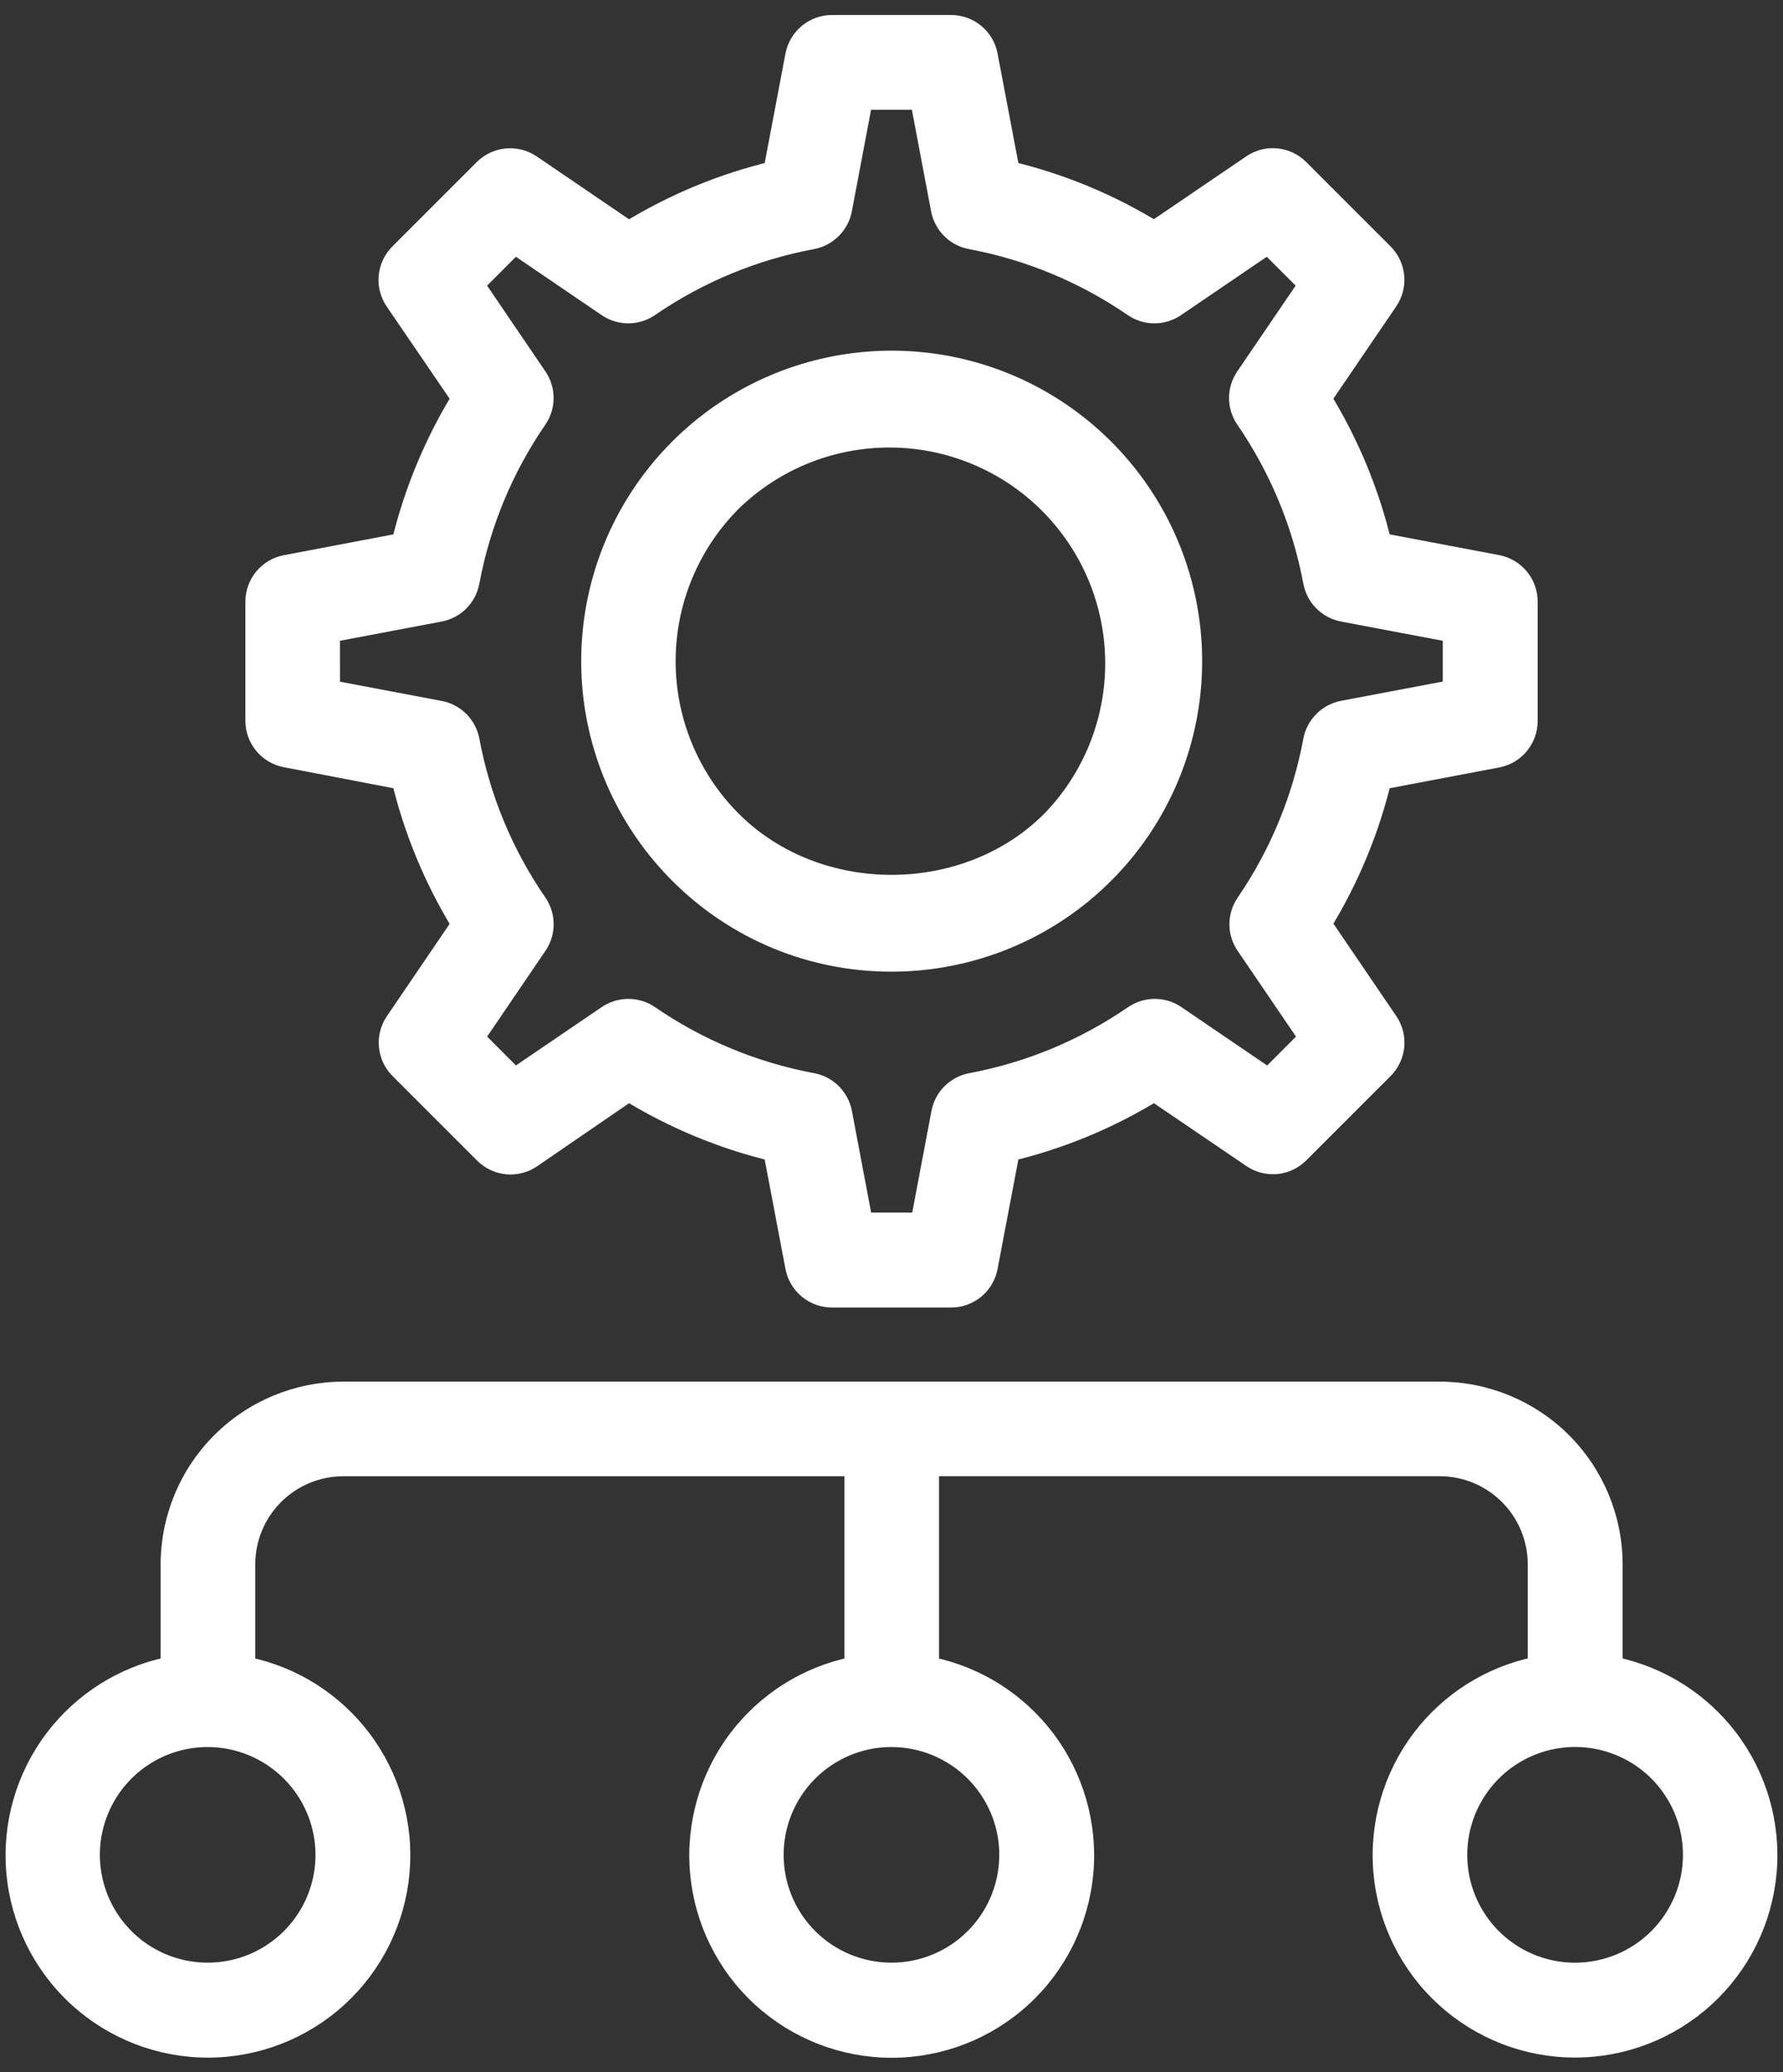
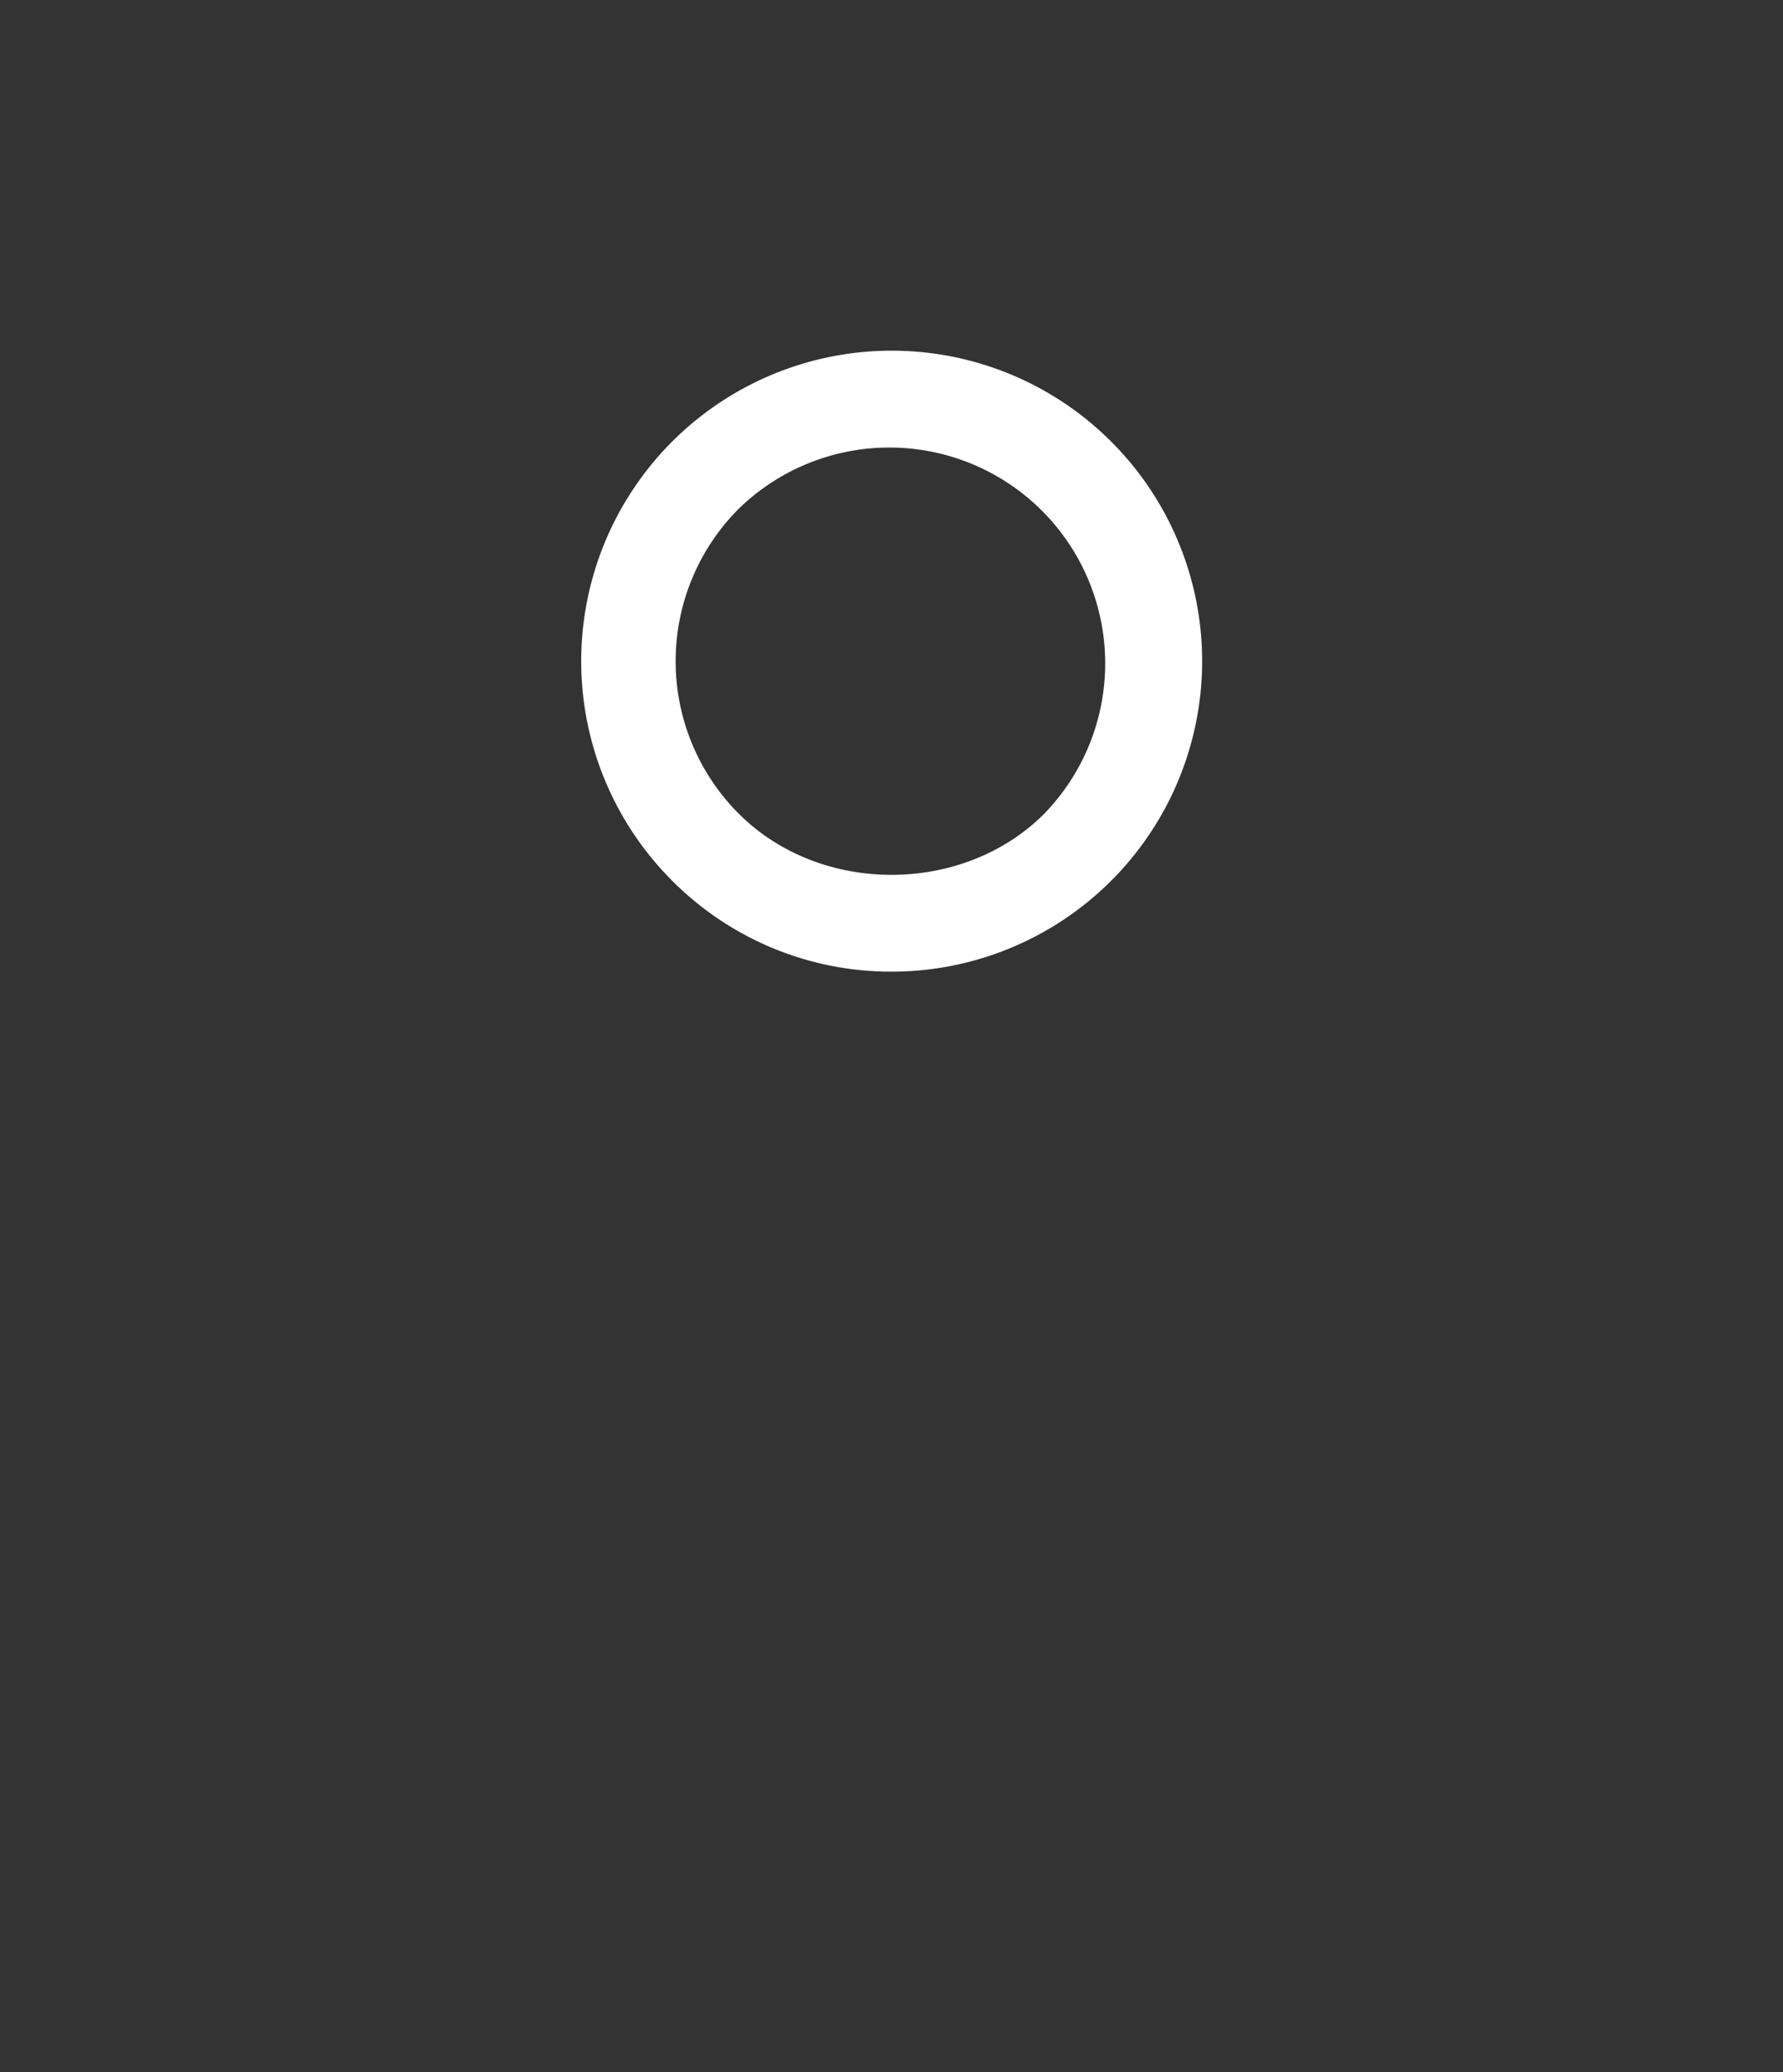
<svg xmlns="http://www.w3.org/2000/svg" width="74" height="86" viewBox="0 0 74 86" fill="none">
  <rect x="0" y="0" width="74" height="86" fill="#333333" stroke="none" />
  <mask id="path-1-outside-1_227_2" maskUnits="userSpaceOnUse" x="9.684" y="0.122" width="55" height="55" fill="black">
-     <rect fill="white" x="9.684" y="0.122" width="55" height="55" />
-     <path d="M11.877 31.349L16.735 32.281C17.246 34.428 18.096 36.478 19.255 38.356L16.47 42.453C16.278 42.736 16.192 43.077 16.226 43.416C16.26 43.756 16.412 44.074 16.656 44.312L20.156 47.812C20.397 48.054 20.714 48.203 21.054 48.235C21.393 48.267 21.733 48.178 22.014 47.985L26.093 45.188C27.97 46.348 30.021 47.2 32.168 47.71L33.091 52.572C33.155 52.907 33.334 53.209 33.596 53.426C33.858 53.643 34.188 53.762 34.528 53.763H39.474C39.815 53.762 40.145 53.644 40.407 53.426C40.669 53.209 40.848 52.907 40.911 52.572L41.834 47.71C43.981 47.201 46.031 46.349 47.907 45.188L52.004 47.974C52.285 48.168 52.625 48.256 52.964 48.225C53.303 48.193 53.621 48.043 53.861 47.802L57.361 44.302C57.602 44.061 57.752 43.743 57.783 43.404C57.815 43.065 57.727 42.725 57.534 42.444L54.747 38.347C55.905 36.473 56.756 34.425 57.267 32.281L62.128 31.358C62.463 31.295 62.765 31.117 62.982 30.854C63.199 30.592 63.318 30.262 63.318 29.921V24.966C63.318 24.626 63.199 24.296 62.982 24.033C62.764 23.771 62.462 23.593 62.128 23.529L57.267 22.608C56.757 20.461 55.905 18.409 54.745 16.531L57.532 12.438C57.725 12.157 57.813 11.817 57.781 11.477C57.75 11.138 57.6 10.82 57.359 10.579L53.859 7.079C53.619 6.837 53.301 6.687 52.962 6.655C52.623 6.623 52.283 6.711 52.002 6.904L47.905 9.691C46.029 8.532 43.98 7.682 41.834 7.175L40.911 2.312C40.848 1.978 40.669 1.676 40.407 1.459C40.145 1.242 39.815 1.123 39.474 1.123H34.528C34.188 1.123 33.858 1.242 33.596 1.459C33.334 1.676 33.155 1.978 33.091 2.312L32.168 7.175C30.021 7.685 27.97 8.535 26.093 9.695L21.996 6.906C21.714 6.715 21.375 6.628 21.036 6.659C20.697 6.691 20.38 6.841 20.139 7.081L16.639 10.581C16.397 10.822 16.247 11.14 16.215 11.479C16.183 11.819 16.271 12.159 16.464 12.441L19.255 16.531C18.096 18.41 17.246 20.461 16.735 22.608L11.877 23.531C11.542 23.594 11.239 23.773 11.021 24.035C10.804 24.297 10.685 24.628 10.684 24.968V29.914C10.685 30.255 10.804 30.585 11.022 30.847C11.239 31.109 11.542 31.287 11.877 31.349ZM13.609 26.178L18.236 25.303C18.525 25.249 18.791 25.108 19 24.9C19.208 24.691 19.348 24.425 19.402 24.135C19.856 21.698 20.816 19.383 22.221 17.341C22.388 17.098 22.477 16.811 22.477 16.517C22.477 16.223 22.388 15.936 22.221 15.693L19.57 11.793L21.351 10.01L25.251 12.664C25.494 12.83 25.781 12.919 26.076 12.919C26.37 12.919 26.657 12.83 26.9 12.664C28.943 11.26 31.258 10.3 33.695 9.846C33.984 9.791 34.25 9.651 34.458 9.443C34.666 9.235 34.807 8.969 34.863 8.68L35.738 4.054H38.26L39.135 8.68C39.191 8.97 39.332 9.236 39.541 9.444C39.749 9.651 40.016 9.792 40.305 9.846C42.738 10.301 45.048 11.261 47.087 12.664C47.33 12.83 47.617 12.919 47.911 12.919C48.206 12.919 48.493 12.83 48.736 12.664L52.636 10.01L54.419 11.793L51.766 15.691C51.599 15.934 51.509 16.222 51.509 16.517C51.509 16.812 51.599 17.1 51.766 17.343C53.169 19.385 54.13 21.699 54.585 24.135C54.64 24.424 54.78 24.691 54.988 24.899C55.196 25.108 55.462 25.248 55.751 25.303L60.378 26.178V28.7L55.751 29.575C55.462 29.631 55.197 29.772 54.989 29.98C54.781 30.188 54.64 30.454 54.585 30.743C54.133 33.177 53.178 35.489 51.781 37.531C51.614 37.774 51.524 38.061 51.524 38.356C51.524 38.651 51.614 38.938 51.781 39.181L54.434 43.079L52.652 44.864L48.751 42.208C48.508 42.042 48.221 41.954 47.927 41.954C47.632 41.954 47.345 42.042 47.102 42.208C45.063 43.612 42.753 44.572 40.321 45.028C40.031 45.082 39.764 45.222 39.555 45.43C39.346 45.638 39.205 45.904 39.15 46.194L38.275 50.82H35.74L34.865 46.194C34.81 45.904 34.669 45.638 34.461 45.43C34.253 45.222 33.986 45.082 33.697 45.028C31.26 44.573 28.945 43.613 26.902 42.208C26.66 42.042 26.372 41.954 26.078 41.954C25.784 41.954 25.496 42.042 25.253 42.208L21.353 44.862L19.572 43.079L22.223 39.181C22.39 38.938 22.479 38.65 22.479 38.356C22.479 38.062 22.39 37.774 22.223 37.531C20.819 35.493 19.859 33.183 19.404 30.75C19.35 30.46 19.21 30.193 19.002 29.984C18.794 29.775 18.527 29.634 18.238 29.58L13.611 28.705L13.609 26.178Z" />
-   </mask>
-   <path d="M11.877 31.349L16.735 32.281C17.246 34.428 18.096 36.478 19.255 38.356L16.47 42.453C16.278 42.736 16.192 43.077 16.226 43.416C16.26 43.756 16.412 44.074 16.656 44.312L20.156 47.812C20.397 48.054 20.714 48.203 21.054 48.235C21.393 48.267 21.733 48.178 22.014 47.985L26.093 45.188C27.97 46.348 30.021 47.2 32.168 47.71L33.091 52.572C33.155 52.907 33.334 53.209 33.596 53.426C33.858 53.643 34.188 53.762 34.528 53.763H39.474C39.815 53.762 40.145 53.644 40.407 53.426C40.669 53.209 40.848 52.907 40.911 52.572L41.834 47.71C43.981 47.201 46.031 46.349 47.907 45.188L52.004 47.974C52.285 48.168 52.625 48.256 52.964 48.225C53.303 48.193 53.621 48.043 53.861 47.802L57.361 44.302C57.602 44.061 57.752 43.743 57.783 43.404C57.815 43.065 57.727 42.725 57.534 42.444L54.747 38.347C55.905 36.473 56.756 34.425 57.267 32.281L62.128 31.358C62.463 31.295 62.765 31.117 62.982 30.854C63.199 30.592 63.318 30.262 63.318 29.921V24.966C63.318 24.626 63.199 24.296 62.982 24.033C62.764 23.771 62.462 23.593 62.128 23.529L57.267 22.608C56.757 20.461 55.905 18.409 54.745 16.531L57.532 12.438C57.725 12.157 57.813 11.817 57.781 11.477C57.75 11.138 57.6 10.82 57.359 10.579L53.859 7.079C53.619 6.837 53.301 6.687 52.962 6.655C52.623 6.623 52.283 6.711 52.002 6.904L47.905 9.691C46.029 8.532 43.98 7.682 41.834 7.175L40.911 2.312C40.848 1.978 40.669 1.676 40.407 1.459C40.145 1.242 39.815 1.123 39.474 1.123H34.528C34.188 1.123 33.858 1.242 33.596 1.459C33.334 1.676 33.155 1.978 33.091 2.312L32.168 7.175C30.021 7.685 27.97 8.535 26.093 9.695L21.996 6.906C21.714 6.715 21.375 6.628 21.036 6.659C20.697 6.691 20.38 6.841 20.139 7.081L16.639 10.581C16.397 10.822 16.247 11.14 16.215 11.479C16.183 11.819 16.271 12.159 16.464 12.441L19.255 16.531C18.096 18.41 17.246 20.461 16.735 22.608L11.877 23.531C11.542 23.594 11.239 23.773 11.021 24.035C10.804 24.297 10.685 24.628 10.684 24.968V29.914C10.685 30.255 10.804 30.585 11.022 30.847C11.239 31.109 11.542 31.287 11.877 31.349ZM13.609 26.178L18.236 25.303C18.525 25.249 18.791 25.108 19 24.9C19.208 24.691 19.348 24.425 19.402 24.135C19.856 21.698 20.816 19.383 22.221 17.341C22.388 17.098 22.477 16.811 22.477 16.517C22.477 16.223 22.388 15.936 22.221 15.693L19.57 11.793L21.351 10.01L25.251 12.664C25.494 12.83 25.781 12.919 26.076 12.919C26.37 12.919 26.657 12.83 26.9 12.664C28.943 11.26 31.258 10.3 33.695 9.846C33.984 9.791 34.25 9.651 34.458 9.443C34.666 9.235 34.807 8.969 34.863 8.68L35.738 4.054H38.26L39.135 8.68C39.191 8.97 39.332 9.236 39.541 9.444C39.749 9.651 40.016 9.792 40.305 9.846C42.738 10.301 45.048 11.261 47.087 12.664C47.33 12.83 47.617 12.919 47.911 12.919C48.206 12.919 48.493 12.83 48.736 12.664L52.636 10.01L54.419 11.793L51.766 15.691C51.599 15.934 51.509 16.222 51.509 16.517C51.509 16.812 51.599 17.1 51.766 17.343C53.169 19.385 54.13 21.699 54.585 24.135C54.64 24.424 54.78 24.691 54.988 24.899C55.196 25.108 55.462 25.248 55.751 25.303L60.378 26.178V28.7L55.751 29.575C55.462 29.631 55.197 29.772 54.989 29.98C54.781 30.188 54.64 30.454 54.585 30.743C54.133 33.177 53.178 35.489 51.781 37.531C51.614 37.774 51.524 38.061 51.524 38.356C51.524 38.651 51.614 38.938 51.781 39.181L54.434 43.079L52.652 44.864L48.751 42.208C48.508 42.042 48.221 41.954 47.927 41.954C47.632 41.954 47.345 42.042 47.102 42.208C45.063 43.612 42.753 44.572 40.321 45.028C40.031 45.082 39.764 45.222 39.555 45.43C39.346 45.638 39.205 45.904 39.15 46.194L38.275 50.82H35.74L34.865 46.194C34.81 45.904 34.669 45.638 34.461 45.43C34.253 45.222 33.986 45.082 33.697 45.028C31.26 44.573 28.945 43.613 26.902 42.208C26.66 42.042 26.372 41.954 26.078 41.954C25.784 41.954 25.496 42.042 25.253 42.208L21.353 44.862L19.572 43.079L22.223 39.181C22.39 38.938 22.479 38.65 22.479 38.356C22.479 38.062 22.39 37.774 22.223 37.531C20.819 35.493 19.859 33.183 19.404 30.75C19.35 30.46 19.21 30.193 19.002 29.984C18.794 29.775 18.527 29.634 18.238 29.58L13.611 28.705L13.609 26.178Z" fill="white" />
+     </mask>
  <path d="M11.877 31.349L16.735 32.281C17.246 34.428 18.096 36.478 19.255 38.356L16.47 42.453C16.278 42.736 16.192 43.077 16.226 43.416C16.26 43.756 16.412 44.074 16.656 44.312L20.156 47.812C20.397 48.054 20.714 48.203 21.054 48.235C21.393 48.267 21.733 48.178 22.014 47.985L26.093 45.188C27.97 46.348 30.021 47.2 32.168 47.71L33.091 52.572C33.155 52.907 33.334 53.209 33.596 53.426C33.858 53.643 34.188 53.762 34.528 53.763H39.474C39.815 53.762 40.145 53.644 40.407 53.426C40.669 53.209 40.848 52.907 40.911 52.572L41.834 47.71C43.981 47.201 46.031 46.349 47.907 45.188L52.004 47.974C52.285 48.168 52.625 48.256 52.964 48.225C53.303 48.193 53.621 48.043 53.861 47.802L57.361 44.302C57.602 44.061 57.752 43.743 57.783 43.404C57.815 43.065 57.727 42.725 57.534 42.444L54.747 38.347C55.905 36.473 56.756 34.425 57.267 32.281L62.128 31.358C62.463 31.295 62.765 31.117 62.982 30.854C63.199 30.592 63.318 30.262 63.318 29.921V24.966C63.318 24.626 63.199 24.296 62.982 24.033C62.764 23.771 62.462 23.593 62.128 23.529L57.267 22.608C56.757 20.461 55.905 18.409 54.745 16.531L57.532 12.438C57.725 12.157 57.813 11.817 57.781 11.477C57.75 11.138 57.6 10.82 57.359 10.579L53.859 7.079C53.619 6.837 53.301 6.687 52.962 6.655C52.623 6.623 52.283 6.711 52.002 6.904L47.905 9.691C46.029 8.532 43.98 7.682 41.834 7.175L40.911 2.312C40.848 1.978 40.669 1.676 40.407 1.459C40.145 1.242 39.815 1.123 39.474 1.123H34.528C34.188 1.123 33.858 1.242 33.596 1.459C33.334 1.676 33.155 1.978 33.091 2.312L32.168 7.175C30.021 7.685 27.97 8.535 26.093 9.695L21.996 6.906C21.714 6.715 21.375 6.628 21.036 6.659C20.697 6.691 20.38 6.841 20.139 7.081L16.639 10.581C16.397 10.822 16.247 11.14 16.215 11.479C16.183 11.819 16.271 12.159 16.464 12.441L19.255 16.531C18.096 18.41 17.246 20.461 16.735 22.608L11.877 23.531C11.542 23.594 11.239 23.773 11.021 24.035C10.804 24.297 10.685 24.628 10.684 24.968V29.914C10.685 30.255 10.804 30.585 11.022 30.847C11.239 31.109 11.542 31.287 11.877 31.349ZM13.609 26.178L18.236 25.303C18.525 25.249 18.791 25.108 19 24.9C19.208 24.691 19.348 24.425 19.402 24.135C19.856 21.698 20.816 19.383 22.221 17.341C22.388 17.098 22.477 16.811 22.477 16.517C22.477 16.223 22.388 15.936 22.221 15.693L19.57 11.793L21.351 10.01L25.251 12.664C25.494 12.83 25.781 12.919 26.076 12.919C26.37 12.919 26.657 12.83 26.9 12.664C28.943 11.26 31.258 10.3 33.695 9.846C33.984 9.791 34.25 9.651 34.458 9.443C34.666 9.235 34.807 8.969 34.863 8.68L35.738 4.054H38.26L39.135 8.68C39.191 8.97 39.332 9.236 39.541 9.444C39.749 9.651 40.016 9.792 40.305 9.846C42.738 10.301 45.048 11.261 47.087 12.664C47.33 12.83 47.617 12.919 47.911 12.919C48.206 12.919 48.493 12.83 48.736 12.664L52.636 10.01L54.419 11.793L51.766 15.691C51.599 15.934 51.509 16.222 51.509 16.517C51.509 16.812 51.599 17.1 51.766 17.343C53.169 19.385 54.13 21.699 54.585 24.135C54.64 24.424 54.78 24.691 54.988 24.899C55.196 25.108 55.462 25.248 55.751 25.303L60.378 26.178V28.7L55.751 29.575C55.462 29.631 55.197 29.772 54.989 29.98C54.781 30.188 54.64 30.454 54.585 30.743C54.133 33.177 53.178 35.489 51.781 37.531C51.614 37.774 51.524 38.061 51.524 38.356C51.524 38.651 51.614 38.938 51.781 39.181L54.434 43.079L52.652 44.864L48.751 42.208C48.508 42.042 48.221 41.954 47.927 41.954C47.632 41.954 47.345 42.042 47.102 42.208C45.063 43.612 42.753 44.572 40.321 45.028C40.031 45.082 39.764 45.222 39.555 45.43C39.346 45.638 39.205 45.904 39.15 46.194L38.275 50.82H35.74L34.865 46.194C34.81 45.904 34.669 45.638 34.461 45.43C34.253 45.222 33.986 45.082 33.697 45.028C31.26 44.573 28.945 43.613 26.902 42.208C26.66 42.042 26.372 41.954 26.078 41.954C25.784 41.954 25.496 42.042 25.253 42.208L21.353 44.862L19.572 43.079L22.223 39.181C22.39 38.938 22.479 38.65 22.479 38.356C22.479 38.062 22.39 37.774 22.223 37.531C20.819 35.493 19.859 33.183 19.404 30.75C19.35 30.46 19.21 30.193 19.002 29.984C18.794 29.775 18.527 29.634 18.238 29.58L13.611 28.705L13.609 26.178Z" stroke="white" mask="url(#path-1-outside-1_227_2)" />
-   <path d="M37 40.074C39.924 40.075 42.757 39.063 45.018 37.21C47.279 35.356 48.827 32.776 49.399 29.908C49.971 27.041 49.53 24.064 48.153 21.485C46.775 18.907 44.546 16.885 41.846 15.765C39.145 14.646 36.139 14.498 33.341 15.346C30.543 16.194 28.126 17.986 26.502 20.417C24.877 22.848 24.146 25.767 24.432 28.677C24.719 31.586 26.006 34.306 28.073 36.373C29.243 37.549 30.634 38.481 32.166 39.117C33.699 39.752 35.342 40.077 37 40.074ZM37 40.074C37 40.074 37 40.074 37 40.074L37 39.824L37 40.074ZM30.49 33.951L30.489 33.951C29.634 33.096 28.955 32.081 28.492 30.964C28.029 29.847 27.791 28.65 27.791 27.44C27.791 26.231 28.029 25.034 28.492 23.917C28.955 22.8 29.633 21.785 30.488 20.931C32.223 19.243 34.552 18.306 36.972 18.322C39.393 18.338 41.71 19.307 43.422 21.019C45.133 22.73 46.103 25.047 46.119 27.468C46.136 29.888 45.199 32.217 43.511 33.952C40.037 37.425 33.964 37.425 30.49 33.951Z" fill="white" stroke="white" stroke-width="0.5" />
-   <path d="M63.657 68.951C63.659 68.974 63.662 68.998 63.665 69.021C61.765 69.427 60.069 70.5 58.887 72.05C57.654 73.669 57.07 75.691 57.252 77.718C57.434 79.745 58.368 81.631 59.87 83.004C61.372 84.378 63.333 85.139 65.369 85.139C67.404 85.139 69.365 84.378 70.868 83.004C72.37 81.631 73.303 79.745 73.485 77.718C73.667 75.691 73.084 73.669 71.85 72.05C70.671 70.504 68.98 69.432 67.085 69.024C67.088 69 67.091 68.977 67.093 68.953L67.094 68.942V68.931V64.921V64.921C67.092 62.975 66.317 61.109 64.94 59.734C63.563 58.359 61.696 57.587 59.75 57.588C59.75 57.588 59.75 57.588 59.75 57.588L14.25 57.588L14.25 57.588C12.306 57.59 10.442 58.364 9.067 59.738C7.693 61.113 6.919 62.977 6.917 64.921V64.921V68.931V68.941L6.918 68.952C6.92 68.976 6.923 69 6.926 69.024C5.026 69.43 3.331 70.503 2.15 72.052C0.916 73.671 0.332 75.693 0.514 77.72C0.695 79.747 1.629 81.633 3.131 83.007C4.633 84.38 6.595 85.142 8.63 85.142C10.666 85.142 12.627 84.38 14.129 83.007C15.632 81.633 16.565 79.747 16.747 77.72C16.928 75.693 16.345 73.671 15.111 72.052C13.93 70.503 12.234 69.43 10.334 69.024C10.338 69.001 10.34 68.978 10.343 68.955L10.344 68.943V68.931V64.921C10.344 63.885 10.755 62.891 11.488 62.159C12.22 61.426 13.214 61.015 14.25 61.015H35.295V68.933V68.945L35.297 68.957C35.299 68.98 35.301 69.003 35.305 69.026C33.404 69.432 31.708 70.505 30.526 72.055C29.292 73.674 28.708 75.697 28.89 77.724C29.072 79.752 30.006 81.639 31.508 83.013C33.011 84.386 34.973 85.148 37.009 85.148C39.045 85.148 41.007 84.386 42.509 83.013C44.012 81.639 44.946 79.752 45.127 77.724C45.309 75.697 44.725 73.674 43.491 72.055C42.309 70.505 40.613 69.432 38.713 69.026C38.716 69.003 38.719 68.98 38.721 68.957L38.722 68.945V68.933V61.013H59.75C60.786 61.013 61.78 61.424 62.512 62.157C63.245 62.889 63.656 63.883 63.656 64.919V68.928V68.94L63.657 68.951ZM40.339 73.638C41.192 74.491 41.686 75.636 41.722 76.839V76.976C41.722 77.911 41.445 78.824 40.926 79.601C40.407 80.378 39.669 80.984 38.805 81.341C37.942 81.699 36.992 81.792 36.075 81.61C35.159 81.427 34.317 80.977 33.656 80.316C32.996 79.655 32.546 78.813 32.364 77.897C32.182 76.98 32.276 76.03 32.634 75.167C32.992 74.304 33.597 73.566 34.375 73.047C35.152 72.528 36.065 72.251 37 72.252C38.252 72.254 39.453 72.752 40.339 73.638ZM65.378 81.703H65.378C64.443 81.704 63.529 81.428 62.751 80.909C61.972 80.391 61.366 79.653 61.007 78.789C60.648 77.926 60.554 76.975 60.735 76.058C60.917 75.141 61.367 74.298 62.028 73.636C62.688 72.975 63.53 72.524 64.448 72.341C65.365 72.158 66.315 72.251 67.179 72.609C68.043 72.966 68.782 73.572 69.301 74.35C69.821 75.127 70.098 76.041 70.098 76.976C70.097 78.227 69.6 79.427 68.716 80.313C67.832 81.199 66.634 81.698 65.382 81.703C65.382 81.703 65.382 81.703 65.382 81.703L65.378 81.703ZM13.344 76.977C13.344 77.911 13.067 78.824 12.547 79.601C12.028 80.378 11.291 80.983 10.427 81.341C9.564 81.699 8.614 81.792 7.698 81.61C6.781 81.428 5.939 80.978 5.279 80.317C4.618 79.656 4.168 78.814 3.986 77.898C3.803 76.981 3.897 76.032 4.255 75.168C4.612 74.305 5.218 73.567 5.995 73.048C6.771 72.529 7.685 72.252 8.619 72.252C9.872 72.254 11.072 72.752 11.958 73.638C12.844 74.523 13.342 75.724 13.344 76.977Z" fill="white" stroke="white" stroke-width="0.5" />
+   <path d="M37 40.074C39.924 40.075 42.757 39.063 45.018 37.21C47.279 35.356 48.827 32.776 49.399 29.908C49.971 27.041 49.53 24.064 48.153 21.485C46.775 18.907 44.546 16.885 41.846 15.765C39.145 14.646 36.139 14.498 33.341 15.346C30.543 16.194 28.126 17.986 26.502 20.417C24.877 22.848 24.146 25.767 24.432 28.677C24.719 31.586 26.006 34.306 28.073 36.373C29.243 37.549 30.634 38.481 32.166 39.117C33.699 39.752 35.342 40.077 37 40.074ZM37 40.074C37 40.074 37 40.074 37 40.074L37 39.824ZM30.49 33.951L30.489 33.951C29.634 33.096 28.955 32.081 28.492 30.964C28.029 29.847 27.791 28.65 27.791 27.44C27.791 26.231 28.029 25.034 28.492 23.917C28.955 22.8 29.633 21.785 30.488 20.931C32.223 19.243 34.552 18.306 36.972 18.322C39.393 18.338 41.71 19.307 43.422 21.019C45.133 22.73 46.103 25.047 46.119 27.468C46.136 29.888 45.199 32.217 43.511 33.952C40.037 37.425 33.964 37.425 30.49 33.951Z" fill="white" stroke="white" stroke-width="0.5" />
</svg>